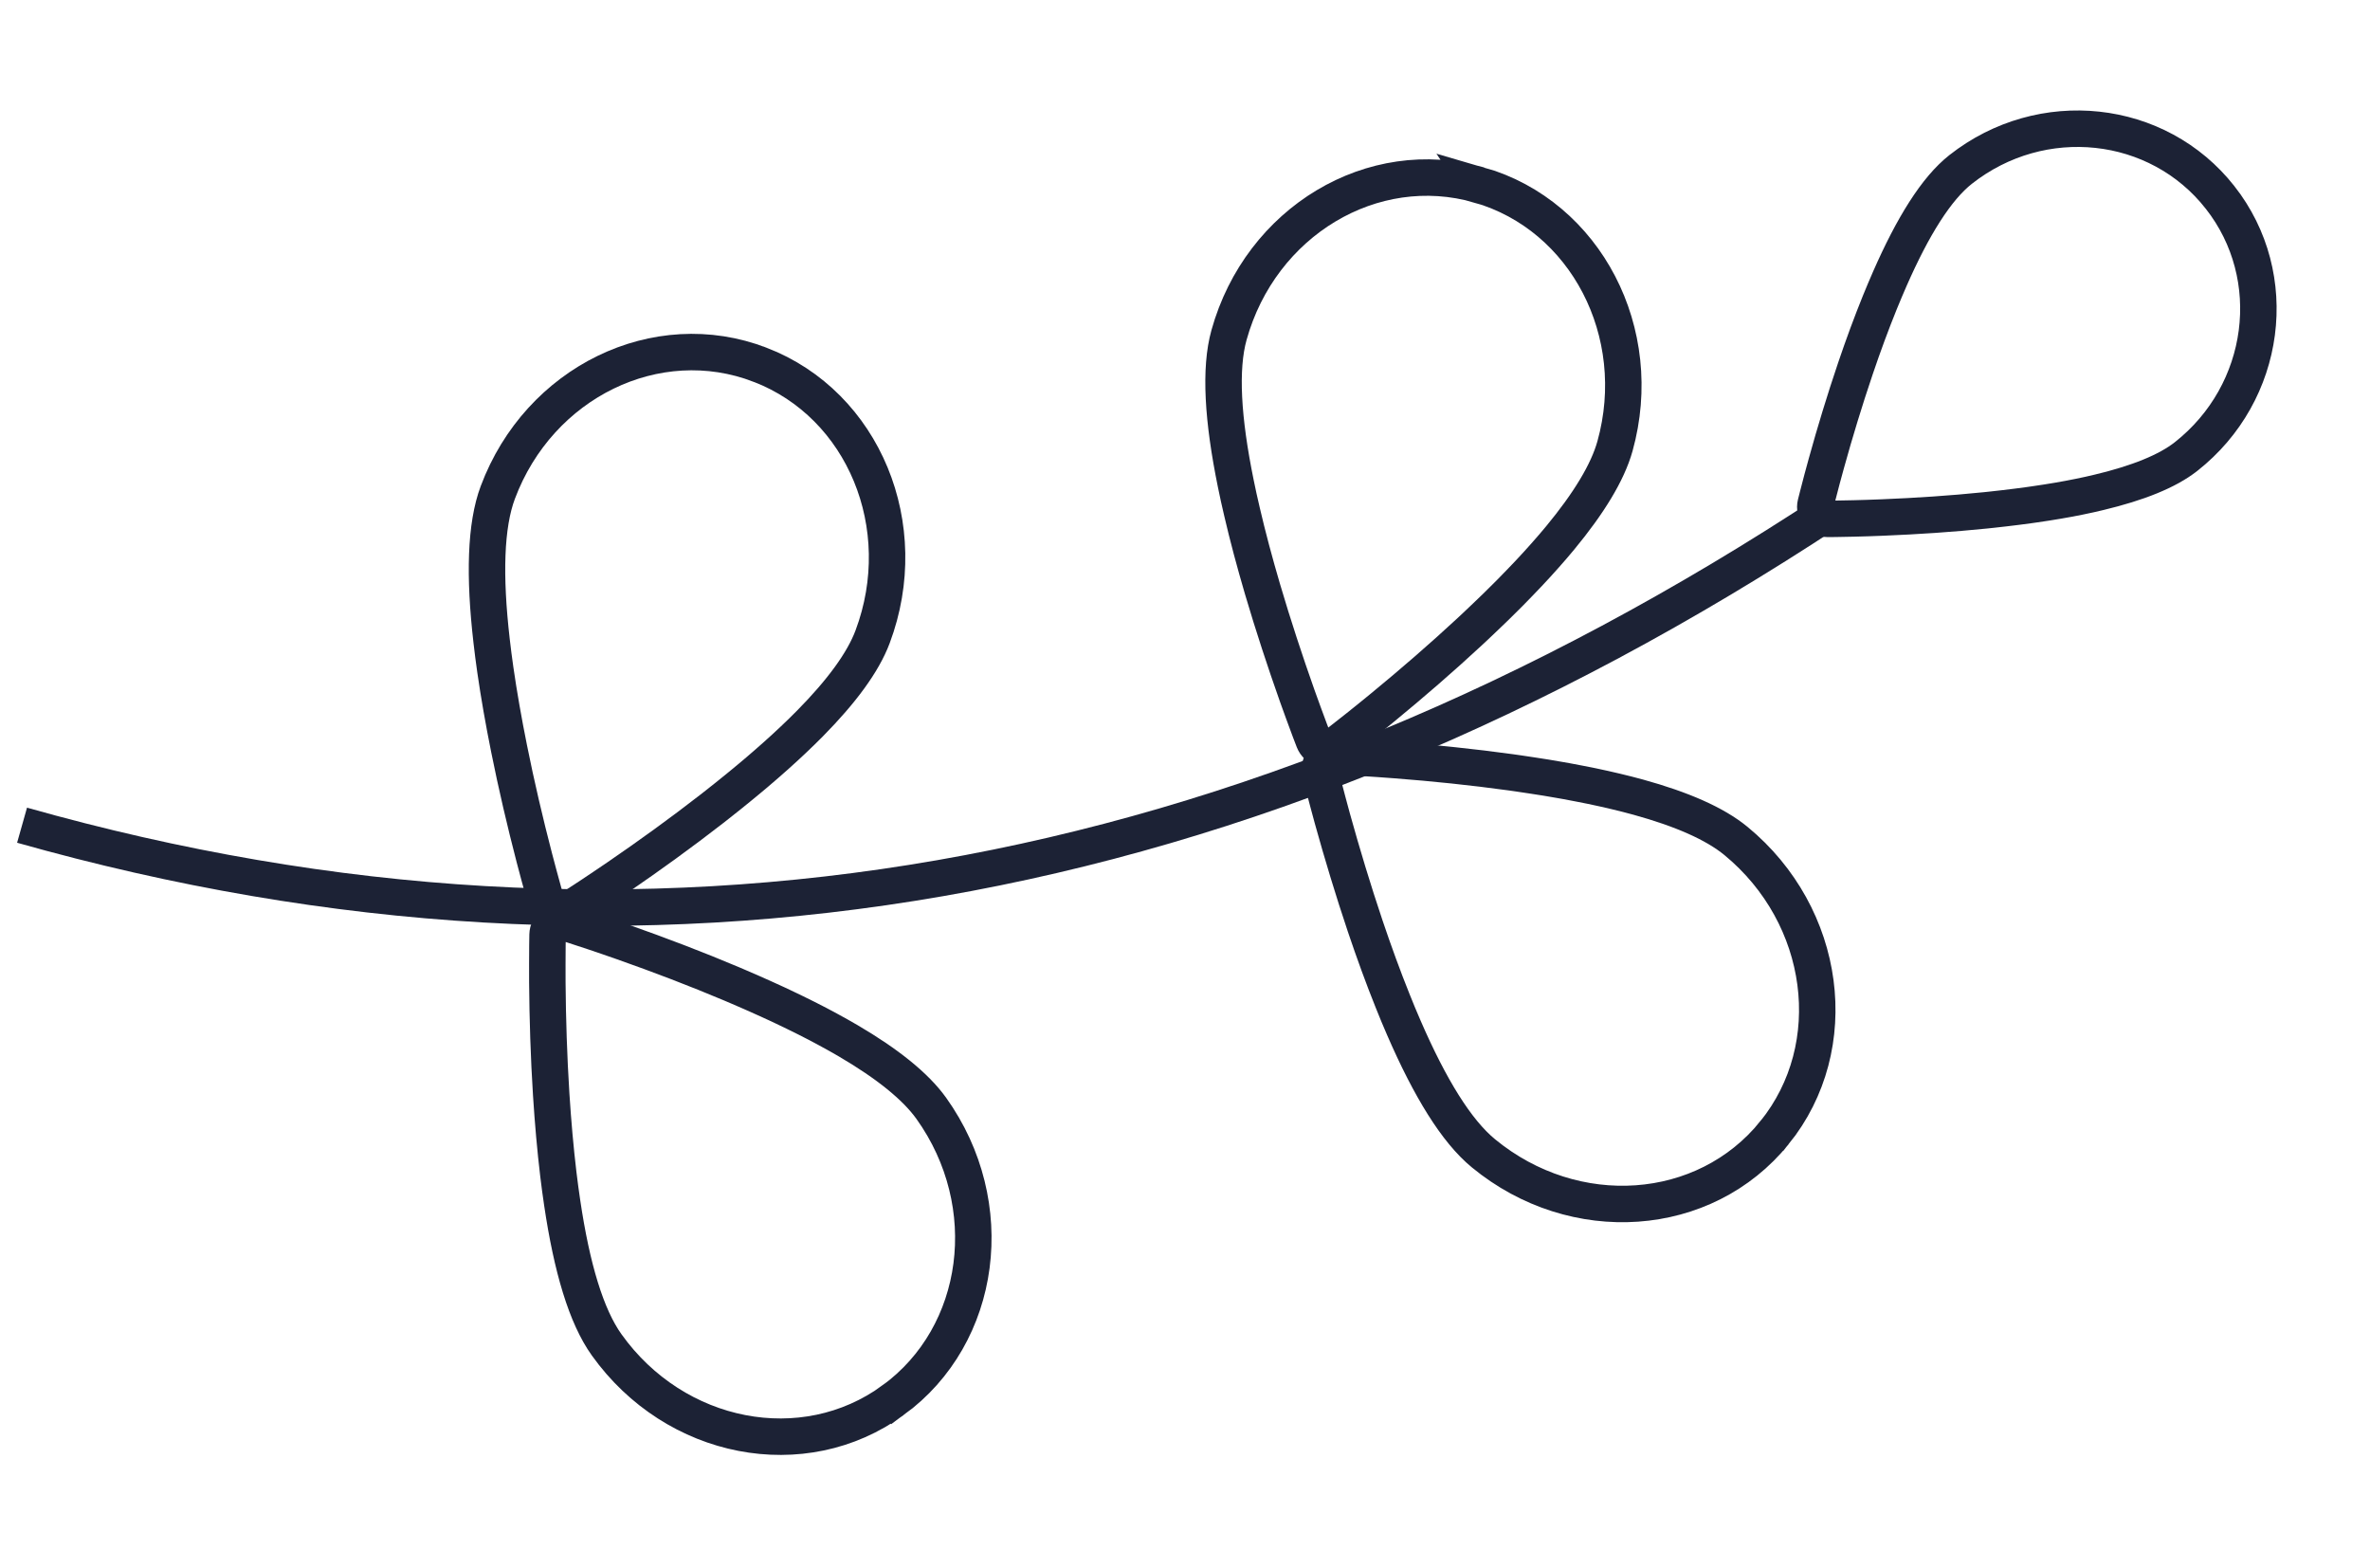
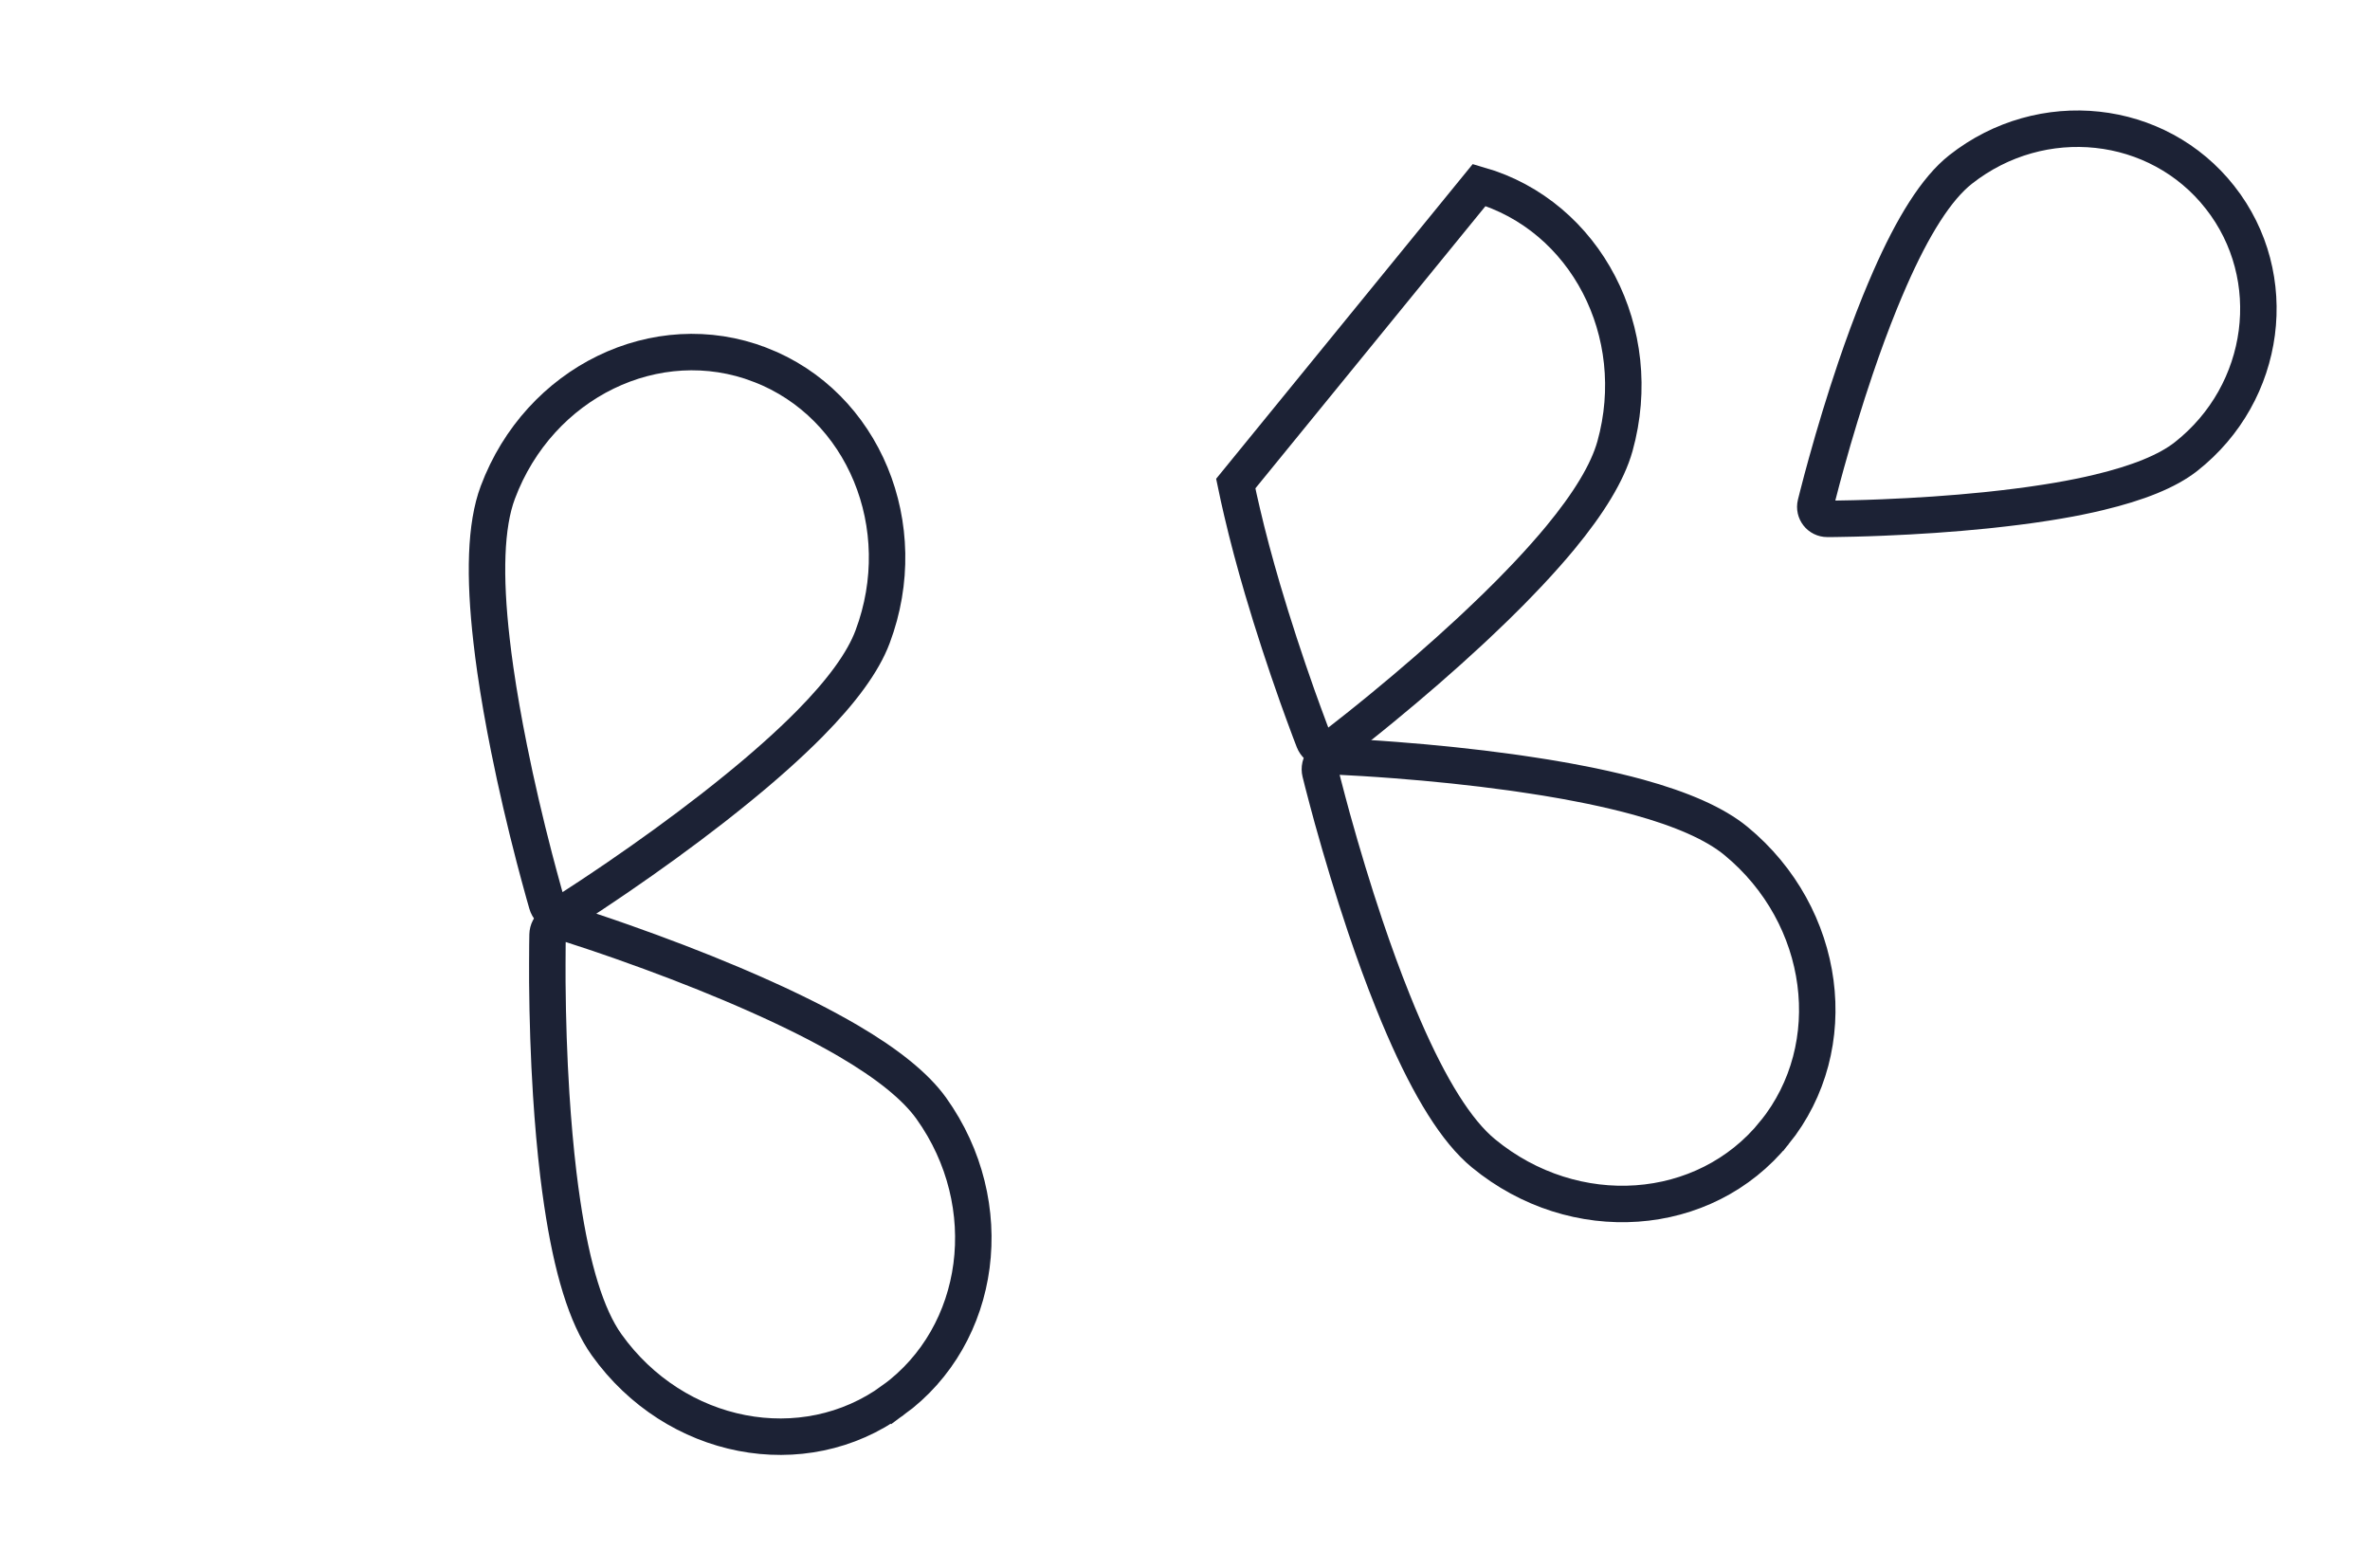
<svg xmlns="http://www.w3.org/2000/svg" width="65" height="43" viewBox="0 0 65 43">
  <g fill="none" fill-rule="evenodd">
    <g stroke="#1C2235">
      <g>
-         <path fill-rule="nonzero" d="M37.47 3.962c-3.026.322-5.224 3.191-4.911 6.408.073.747.437 1.67 1.044 2.74l.157.27.167.276.176.282c.12.19.248.384.382.581l.204.3.106.151.218.308.228.312.235.318.121.161c.634.837 1.314 1.674 2.004 2.478l.298.345.273.311.392.438.161.176c.164.177.44.147.567-.06l.147-.245.263-.45.25-.435c.492-.87.985-1.789 1.446-2.717.34-.686.65-1.352.922-1.99.054-.125.106-.25.157-.372l.146-.363c.659-1.67.984-3.019.89-3.98-.313-3.217-3.018-5.564-6.043-5.243z" transform="translate(-223 -2336) translate(223.605 2336.893) scale(-1 1) rotate(-10 0 446.608)" />
+         <path fill-rule="nonzero" d="M37.47 3.962c-3.026.322-5.224 3.191-4.911 6.408.073.747.437 1.67 1.044 2.74l.157.27.167.276.176.282c.12.19.248.384.382.581l.204.3.106.151.218.308.228.312.235.318.121.161c.634.837 1.314 1.674 2.004 2.478l.298.345.273.311.392.438.161.176c.164.177.44.147.567-.06l.147-.245.263-.45.25-.435c.492-.87.985-1.789 1.446-2.717.34-.686.65-1.352.922-1.99.054-.125.106-.25.157-.372l.146-.363z" transform="translate(-223 -2336) translate(223.605 2336.893) scale(-1 1) rotate(-10 0 446.608)" />
        <path fill-rule="nonzero" d="M17.08 8.695c-3.025.322-5.224 3.19-4.91 6.408.072.747.436 1.67 1.043 2.739l.157.27.167.276.176.282c.121.19.248.384.382.582l.205.3.105.15.219.308.227.313.236.318.12.16c.634.838 1.315 1.675 2.004 2.479l.298.344.273.312.392.438.162.176c.163.176.44.147.566-.061l.147-.245.263-.45.25-.435c.493-.869.986-1.788 1.446-2.717.34-.686.65-1.352.923-1.989.053-.126.106-.25.156-.372l.146-.363c.66-1.67.984-3.02.89-3.98-.312-3.217-3.018-5.565-6.043-5.243z" transform="translate(-223 -2336) translate(223.605 2336.893) scale(-1 1) rotate(-15 0 150.651)" />
        <path fill-rule="nonzero" d="M41.47 16.962c-3.026.322-5.224 3.191-4.911 6.408.073.747.437 1.67 1.044 2.74l.157.27.167.276.176.282c.12.19.248.384.382.581l.204.3.106.151.218.308.228.312.235.318.121.161c.634.837 1.314 1.674 2.004 2.478l.298.345.273.311.392.438.161.176c.164.177.44.147.567-.06l.147-.245.263-.45.25-.435c.492-.87.985-1.789 1.446-2.717.34-.686.65-1.352.922-1.99.054-.125.106-.25.157-.372l.146-.363c.659-1.67.984-3.019.89-3.98-.313-3.217-3.018-5.564-6.043-5.243z" transform="translate(-223 -2336) translate(223.605 2336.893) rotate(135 42.03 24.933)" />
        <path fill-rule="nonzero" d="M18.859 22.916c-3.026.322-5.225 3.19-4.912 6.408.073.747.437 1.67 1.044 2.739l.157.27.167.276.176.283c.121.19.249.384.382.581l.205.3.105.151.219.307.227.313.236.318.12.16c.634.838 1.315 1.675 2.004 2.479l.298.345.273.311.392.438.162.176c.163.177.44.147.566-.06l.147-.246.263-.45.25-.434c.493-.87.986-1.789 1.446-2.717.34-.687.65-1.353.923-1.99.054-.125.106-.25.156-.372l.146-.363c.66-1.67.984-3.02.89-3.98-.312-3.217-3.018-5.565-6.042-5.243z" transform="translate(-223 -2336) translate(223.605 2336.893) rotate(150 19.418 30.887)" />
        <path fill-rule="nonzero" d="M54.405 2.026c-2.75.281-4.75 2.792-4.465 5.607.066.653.398 1.46.95 2.396l.142.237.151.241.16.247c.11.167.226.336.348.51l.186.261.096.133.199.269.206.273.214.278.11.141c.576.733 1.195 1.465 1.822 2.169l.27.301.249.273.356.383.147.154c.149.154.4.128.515-.053l.133-.215.24-.393.226-.38c.449-.761.897-1.566 1.316-2.378.31-.6.59-1.183.838-1.74.05-.11.096-.22.142-.327l.133-.317c.6-1.462.895-2.642.81-3.483-.285-2.815-2.744-4.869-5.494-4.587z" transform="translate(-223 -2336) translate(223.605 2336.893) scale(-1 1) rotate(-46 0 138.367)" />
-         <path d="M0 21.739c17.033 4.816 33.567 1.938 49.601-8.632" transform="translate(-223 -2336) translate(223.605 2336.893)" />
      </g>
    </g>
  </g>
</svg>